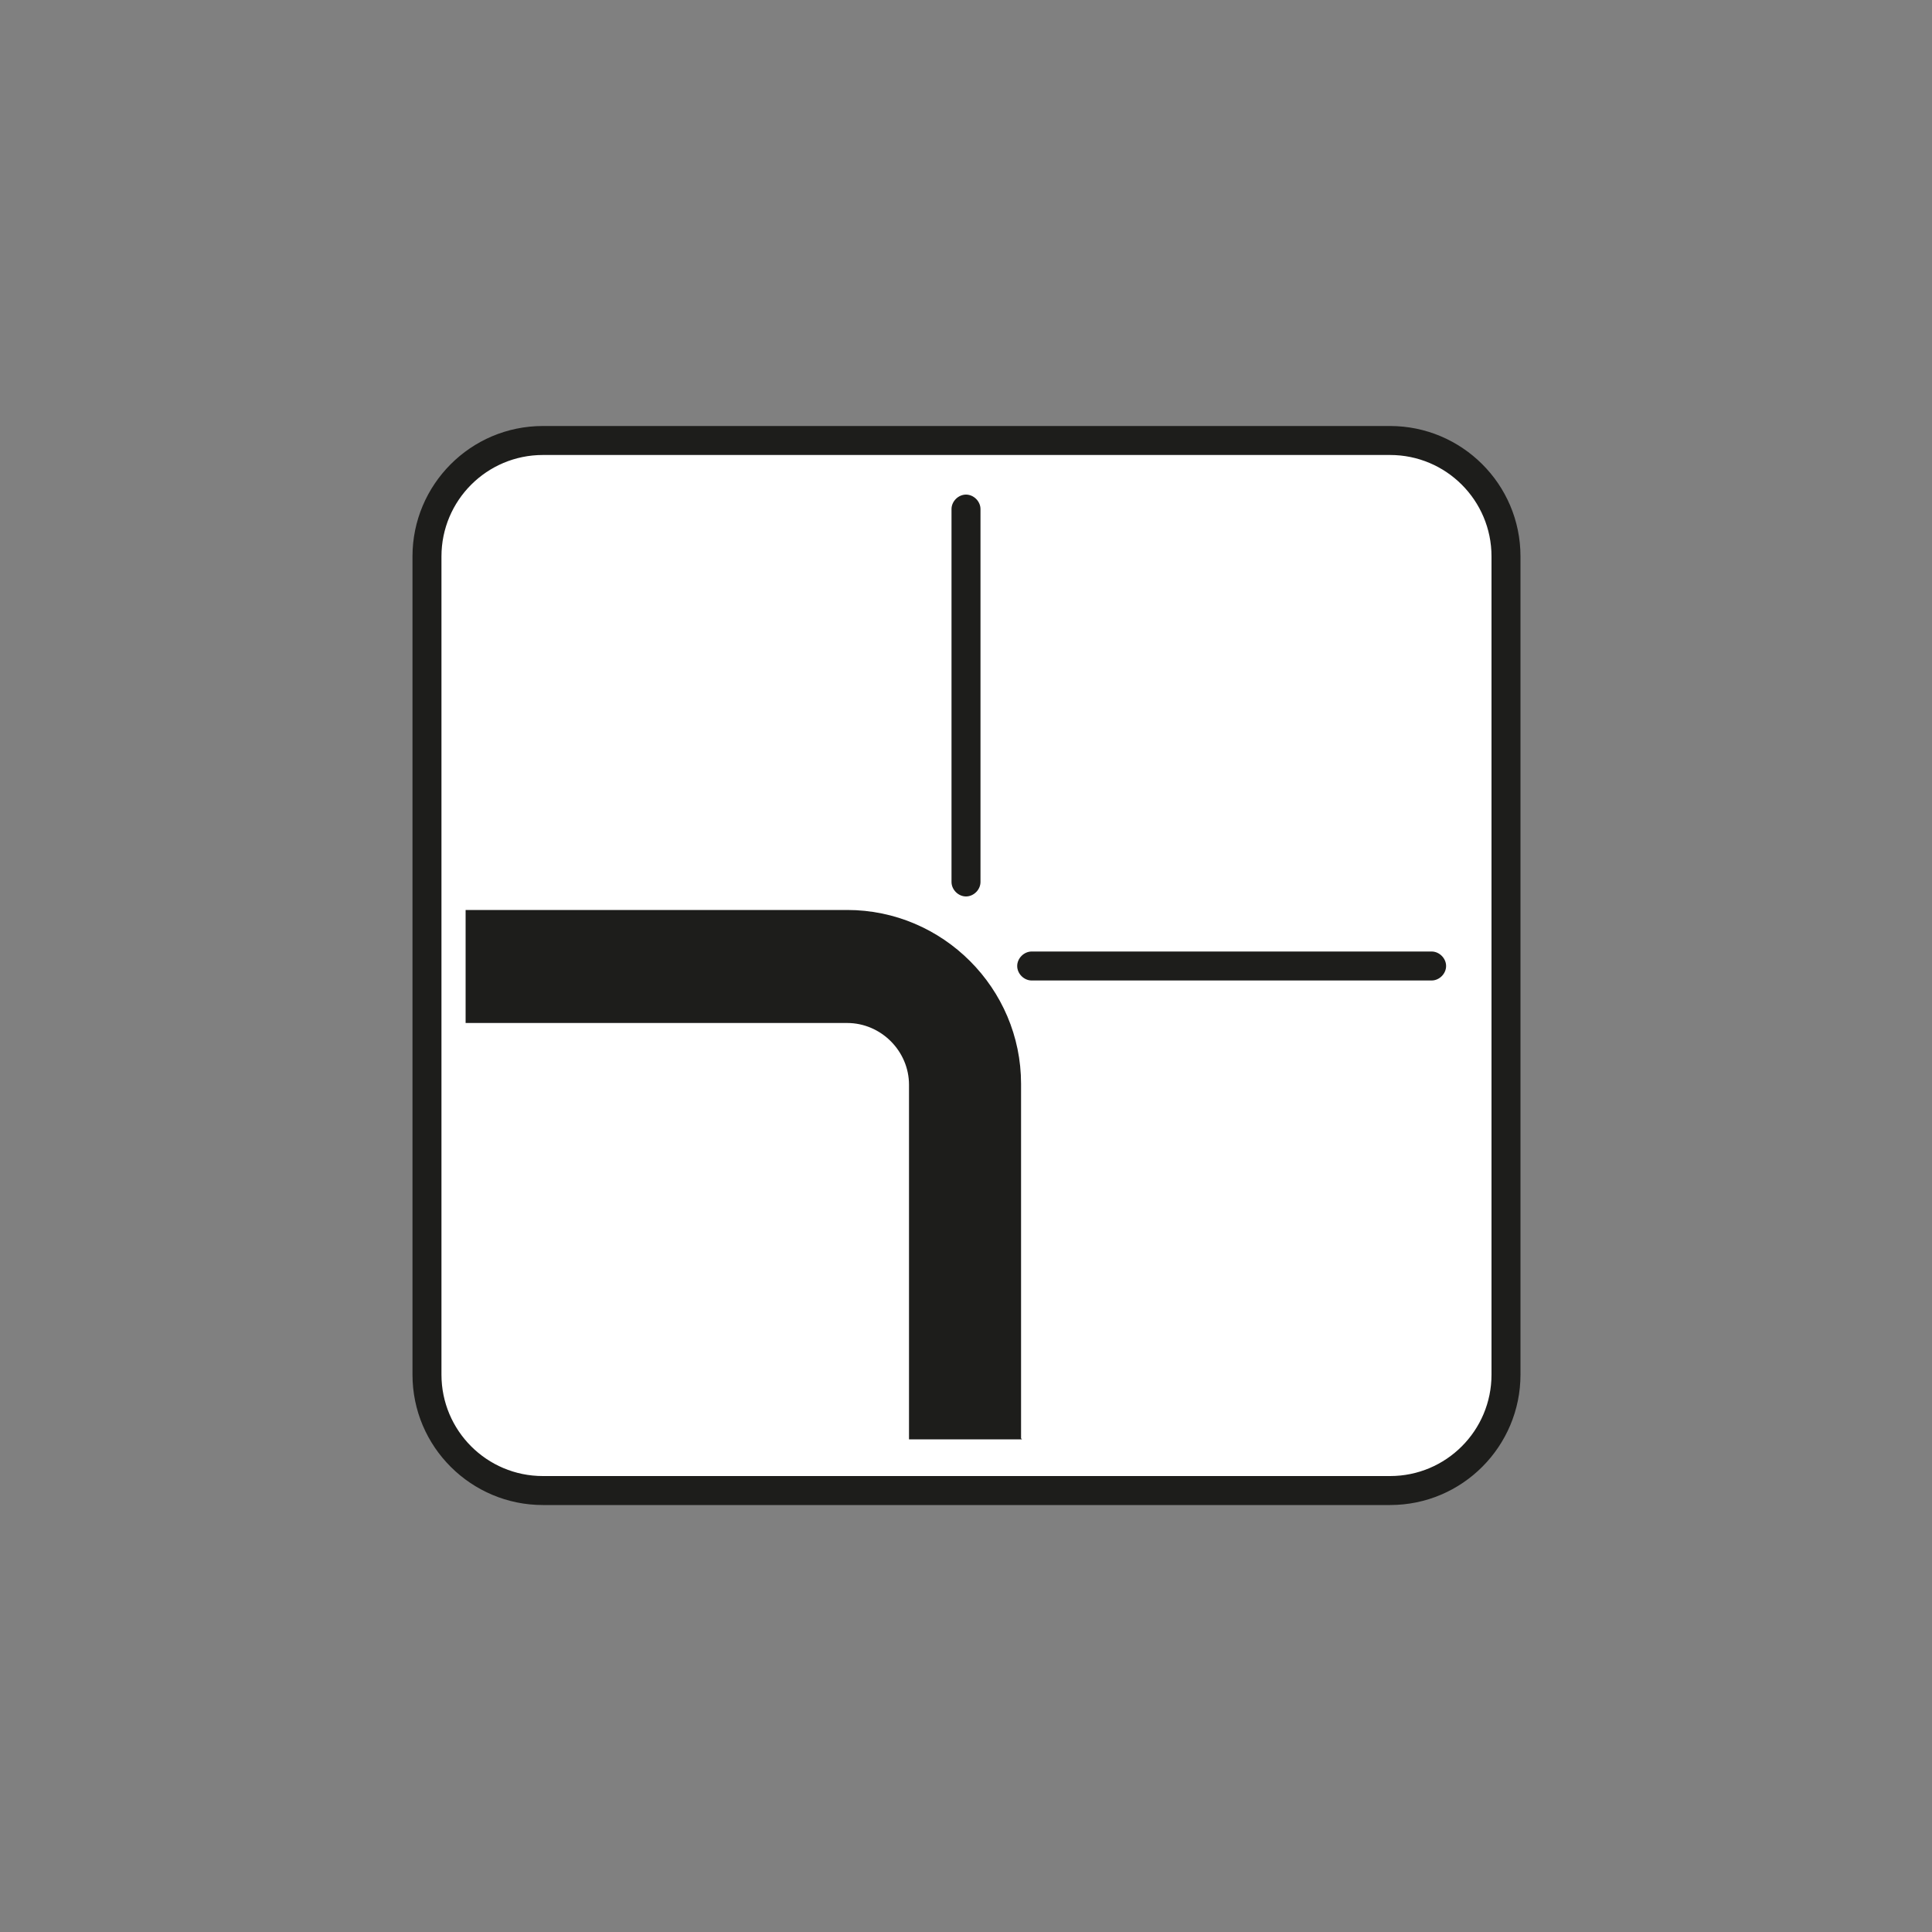
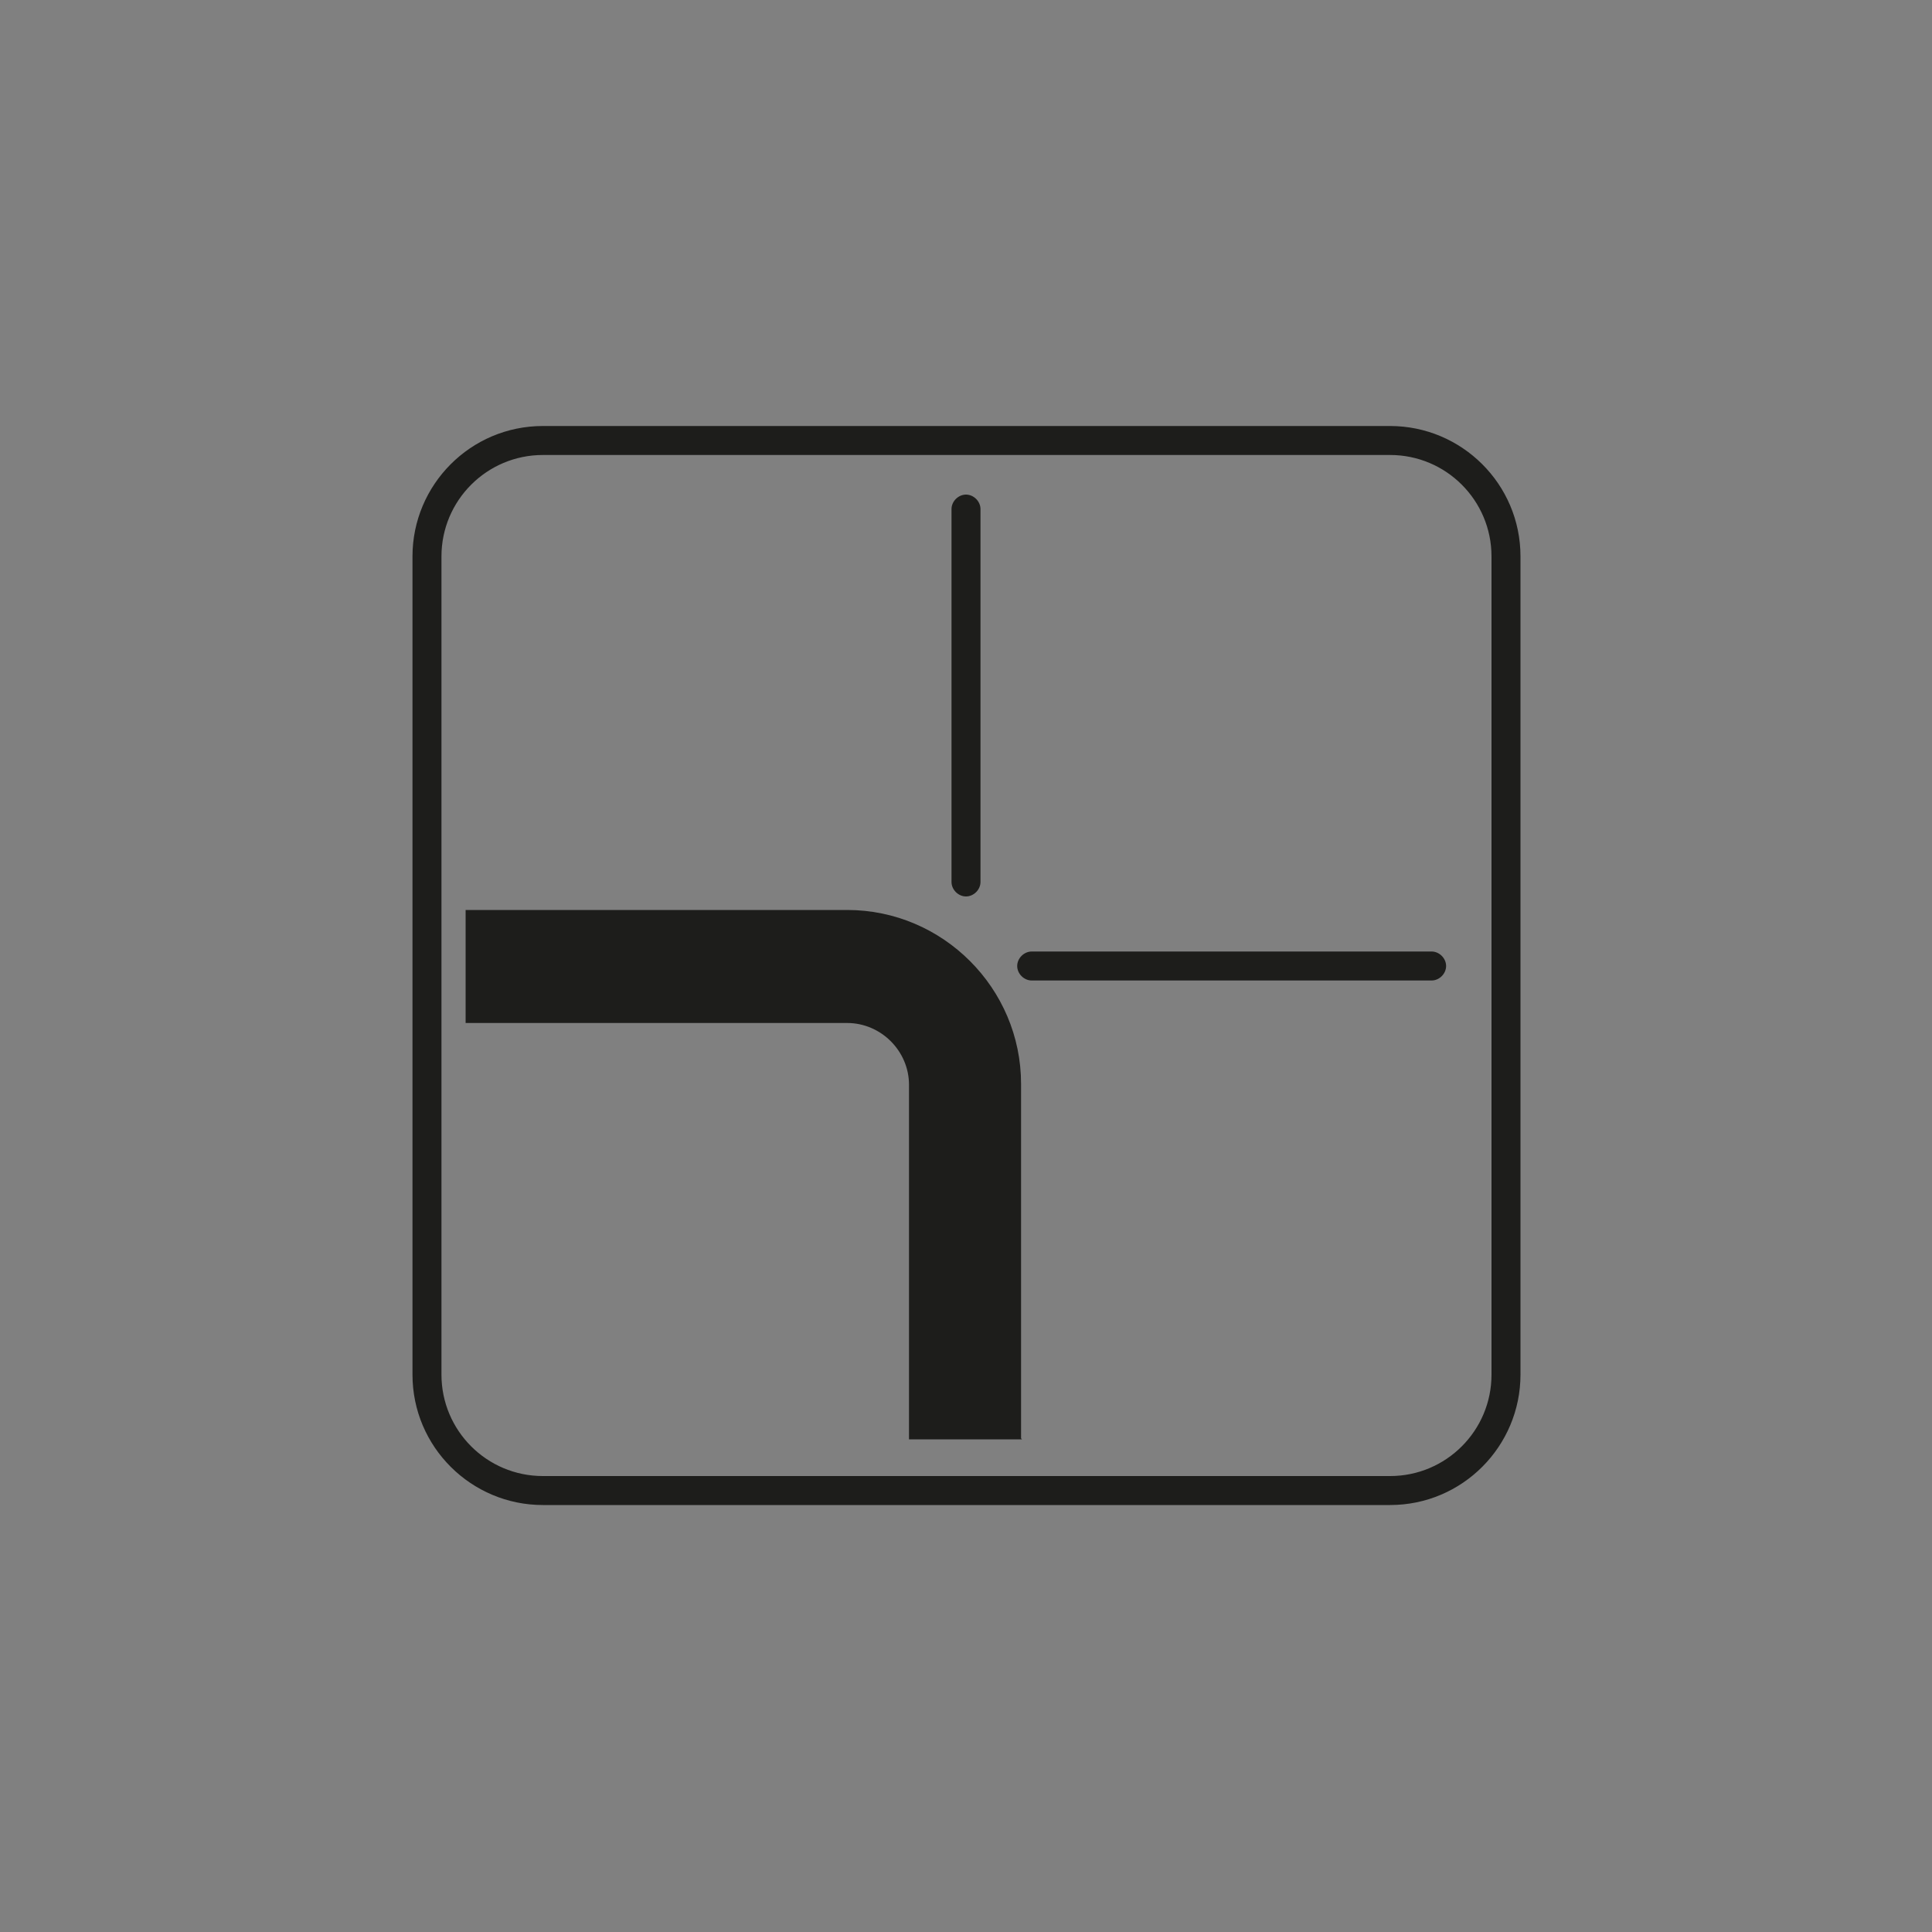
<svg xmlns="http://www.w3.org/2000/svg" id="Layer_1" version="1.1" viewBox="0 0 200 200">
  <rect x="0" y="0" width="200" height="200" fill="#808080" stroke="none" />
  <defs>
    <style>.st1{fill:#1d1d1b}</style>
  </defs>
-   <path d="M55.7 45.6h88.6c6.4 0 11.5 5.2 11.5 11.5v85.7c0 6.4-5.2 11.5-11.5 11.5H55.7c-6.4 0-11.5-5.2-11.5-11.5V57.2c0-6.4 5.2-11.5 11.5-11.5Z" style="fill:#fff" />
-   <path d="M143.8 155.8H56.2c-7.4 0-13.5-6-13.5-13.5V57.6c0-7.4 6-13.5 13.5-13.5h87.7c7.4 0 13.5 6 13.5 13.5v84.7c0 7.4-6 13.5-13.5 13.5ZM56.2 47.1c-5.8 0-10.5 4.7-10.5 10.5v84.7c0 5.8 4.7 10.5 10.5 10.5h87.7c5.8 0 10.5-4.7 10.5-10.5V57.6c0-5.8-4.7-10.5-10.5-10.5H56.2Z" class="st1" />
+   <path d="M143.8 155.8H56.2c-7.4 0-13.5-6-13.5-13.5V57.6c0-7.4 6-13.5 13.5-13.5h87.7c7.4 0 13.5 6 13.5 13.5v84.7c0 7.4-6 13.5-13.5 13.5ZM56.2 47.1c-5.8 0-10.5 4.7-10.5 10.5v84.7c0 5.8 4.7 10.5 10.5 10.5h87.7c5.8 0 10.5-4.7 10.5-10.5V57.6c0-5.8-4.7-10.5-10.5-10.5Z" class="st1" />
  <path d="M105.8 149H94.1v-36.7c0-3.5-2.9-6.4-6.4-6.4H48.2V94.2h39.5c9.9 0 18 8.1 18 18v36.7ZM100 92.8c-.8 0-1.5-.7-1.5-1.5V52.7c0-.8.7-1.5 1.5-1.5s1.5.7 1.5 1.5v38.6c0 .8-.7 1.5-1.5 1.5ZM148.2 101.5h-41.4c-.8 0-1.5-.7-1.5-1.5s.7-1.5 1.5-1.5h41.4c.8 0 1.5.7 1.5 1.5s-.7 1.5-1.5 1.5Z" class="st1" />
</svg>